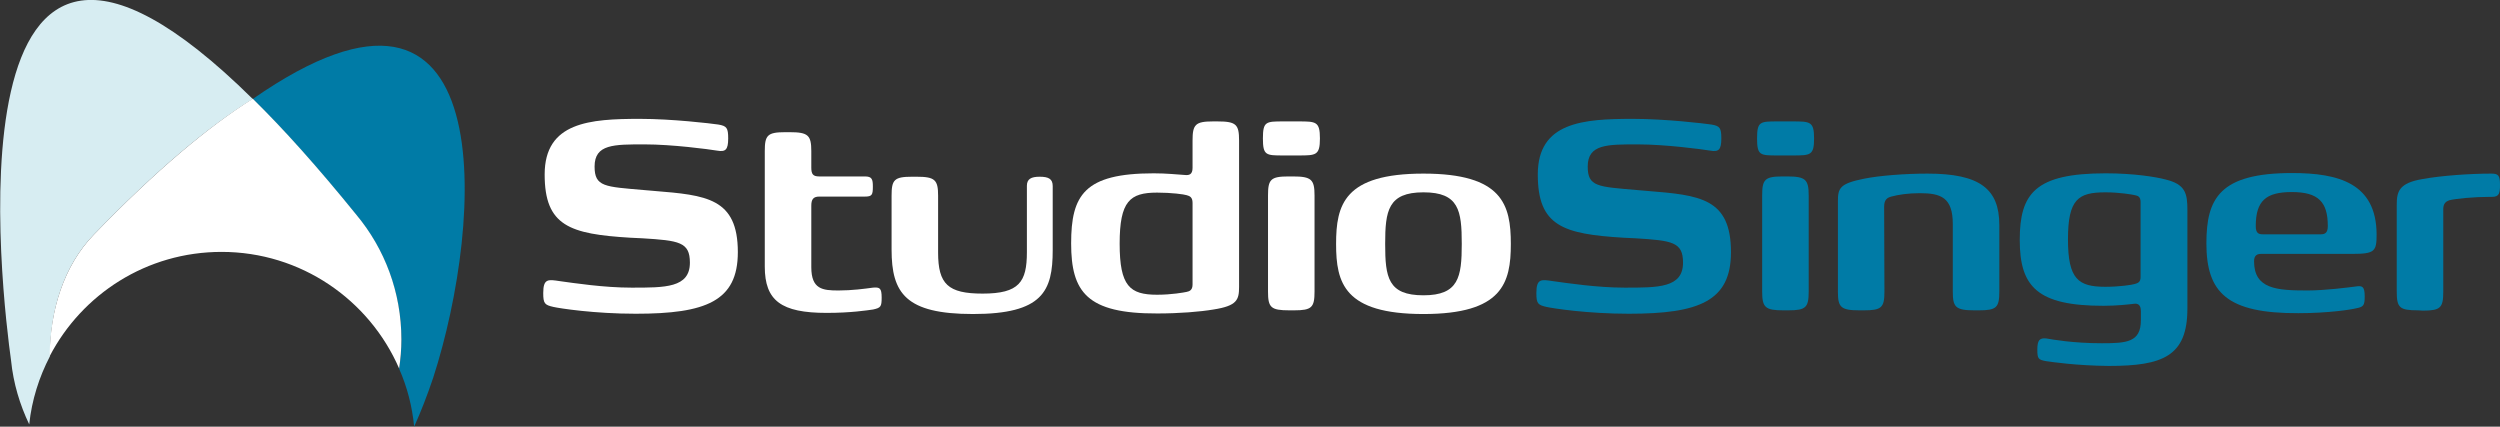
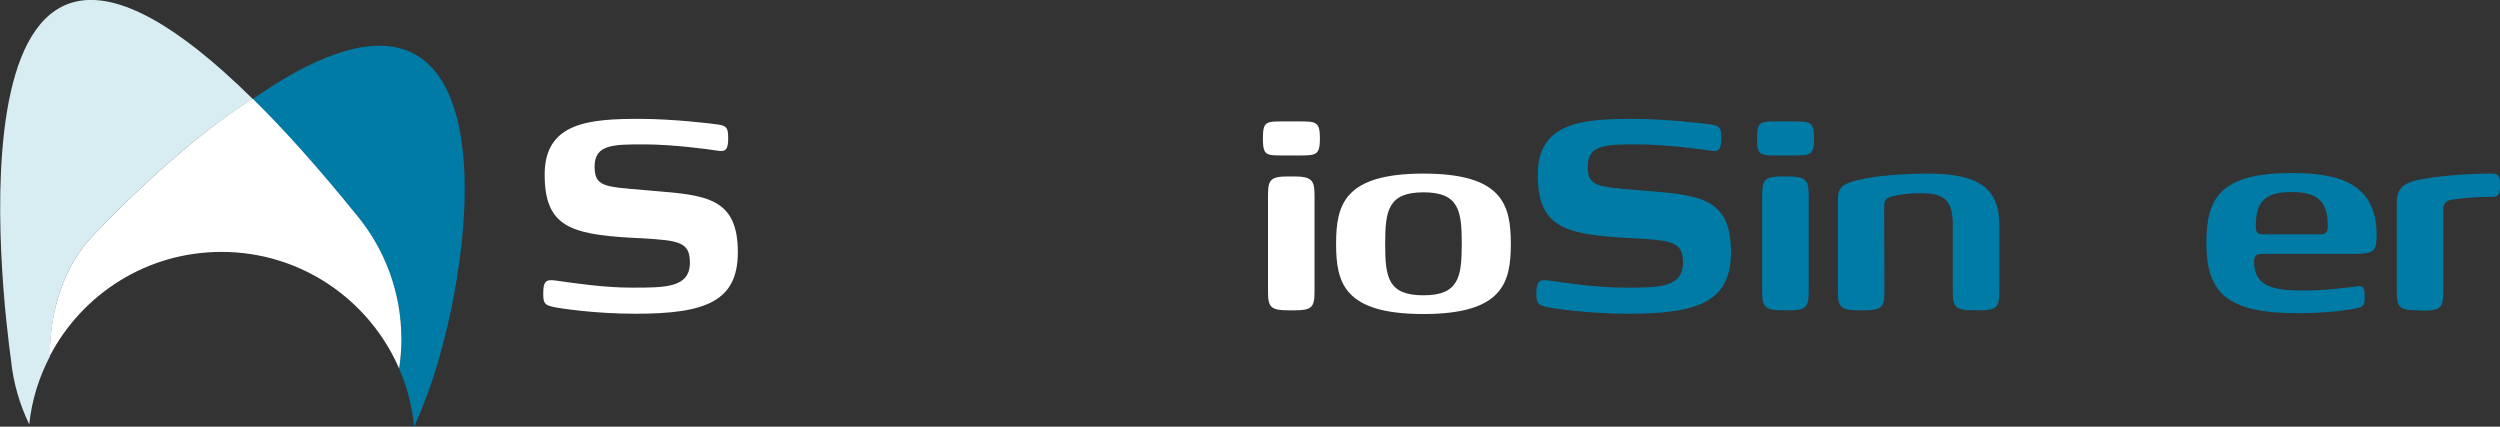
<svg xmlns="http://www.w3.org/2000/svg" version="1.1" id="Ebene_1" x="0px" y="0px" viewBox="0 0 881.3 150.4" style="enable-background:new 0 0 881.3 150.4;" xml:space="preserve">
  <rect x="0" y="0" width="881.3" height="150.4" fill="#333333" stroke="none" />
  <style type="text/css">
	.st0{fill:#D7EDF2;}
	.st1{fill:#007BA6;}
	.st2{fill:#FFFFFF;}
</style>
  <path class="st0" d="M33,82.8c21.9-22.7,40.5-38.2,56.1-47.9c-111-109.6-88,72-85.2,92.2c0.8,8,3.1,15.6,6.4,22.5  c0.9-8.6,3.5-16.7,7.3-24C17.6,109.4,22.5,93.7,33,82.8z" />
  <path class="st1" d="M89.1,34.9c10.9,10.7,23,24.2,36.6,41c9.8,11.9,15.8,27.2,15.8,43.9c0,3.5-0.3,6.8-0.8,10.2  c2.8,6.3,4.6,13.2,5.3,20.4c2.4-5.3,4.6-11,6.7-17.2C170.6,77.9,177.4-26.6,89.1,34.9z" />
  <path class="st2" d="M33,82.8c-10.5,10.9-15.4,26.6-15.5,42.8c11.4-21.9,34.2-36.8,60.6-36.8c28,0,52.1,16.9,62.6,41.1  c0.5-3.3,0.8-6.7,0.8-10.2c0-16.7-5.9-32-15.8-43.9C112.1,59,100,45.5,89.1,34.8C73.5,44.6,54.9,60.1,33,82.8z" />
  <g>
    <path class="st2" d="M195.1,108.2c-3.1-0.7-3.6-1.2-3.6-4.9c0-5.2,1.8-4.8,5.8-4.2c5.1,0.7,15.6,2.3,25.3,2.3   c11.8,0,20.6,0.1,20.6-8.8c0-7.3-3.8-7.8-16.8-8.6l-4.2-0.2c-21.3-1.3-30.2-4.1-30.2-22.3c0-18.5,16-19.6,33.6-19.6   c11.3,0,24.9,1.6,27.6,2c3,0.5,3.5,1.2,3.5,4.9c0,4.1-1,4.8-3.9,4.3c-3-0.5-15.9-2.2-25.5-2.2c-10.9,0-17.7-0.1-17.7,7.8   c0,7.2,3.6,7.1,17.4,8.3l3.5,0.3c18.5,1.5,29.6,2.5,29.6,21.6c0,17.3-11.3,21.7-36,21.7C209.5,110.6,197.3,108.7,195.1,108.2z" />
-     <path class="st2" d="M269.6,94V53.3c0-5.6,0.9-6.7,7.2-6.7h1.6c6.5,0,7.6,1.1,7.6,6.7v5.8c0,2.3,0.6,3.1,2.8,3.1h16.1   c2.5,0,2.8,1,2.8,3.6c0,2.9-0.3,3.5-2.8,3.5h-16.1c-2.1,0-2.8,1-2.8,3.2v21.7c0,7.8,4,8.2,9.6,8.2c4.7,0,9.2-0.6,12.1-1   c2.4-0.2,3.1,0.1,3.1,3.5c0,3.2-0.3,3.6-3,4.2c-2.1,0.3-7.8,1.2-16.4,1.2C275.4,110.3,269.6,106,269.6,94L269.6,94z" />
-     <path class="st2" d="M330.7,89c0,11.2,3.5,14.5,15.7,14.5c12.9,0,15.6-4.1,15.6-14.6V65.5c0-2.4,1.5-3.2,4.5-3.2   c3.2,0,4.6,0.8,4.6,3.3v22.6c0,14.4-3.5,22.5-28.1,22.5c-23.7,0-28.7-7.3-28.7-22.7V69c0-5.6,0.9-6.7,7.2-6.7h1.6   c6.5,0,7.6,1.1,7.6,6.7L330.7,89z" />
-     <path class="st2" d="M377.6,85.8c0-17,4.6-24.7,29.1-24.7c4.6,0,8.1,0.4,11.2,0.6c1.3,0.1,2.5-0.2,2.5-2.5v-9.7   c0-5.6,1-6.7,7.2-6.7h1.6c6.6,0,7.6,1.1,7.6,6.7v51.6c0,4.6-0.7,6.7-9,8c-4.7,0.8-12.1,1.4-19.8,1.4   C383.1,110.6,377.6,102.9,377.6,85.8L377.6,85.8z M418.3,102.9c1-0.2,2.1-0.6,2.1-2.6V71.5c0-2-1-2.4-2.1-2.7   c-0.9-0.3-5.3-0.9-10.4-0.9c-9.6,0-13.2,3-13.2,18s3.6,18,13.2,18C413,103.9,417.4,103.1,418.3,102.9z" />
    <path class="st2" d="M457.7,54.8h-5.3c-6.1,0-7.2,0-7.2-6s1.1-6,7.2-6h5.3c6.2,0,7.6,0,7.6,6S463.9,54.8,457.7,54.8z M447,102.8   V68.9c0-5.6,0.9-6.7,7.2-6.7h1.6c6.5,0,7.6,1.1,7.6,6.7v33.9c0,5.6-1,6.6-7.2,6.6h-1.7C448,109.4,447,108.4,447,102.8z" />
    <path class="st2" d="M471,86c0-13.8,2.8-24.8,30.8-24.8c27.9,0,30.8,11,30.8,24.8c0,13.7-2.9,24.7-30.8,24.7   C473.8,110.7,471,99.7,471,86z M515.3,86c0-11.8-1-18.2-13.5-18.2s-13.5,6.5-13.5,18.2c0,11.8,1,18.1,13.5,18.1   C514.2,104.1,515.3,97.7,515.3,86z" />
  </g>
  <path class="st1" d="M545.2,108.2c-3.1-0.7-3.6-1.2-3.6-4.9c0-5.2,1.8-4.8,5.8-4.2c5.1,0.7,15.6,2.3,25.3,2.3  c11.8,0,20.6,0.1,20.6-8.8c0-7.3-3.8-7.8-16.8-8.6l-4.2-0.2c-21.3-1.3-30.2-4.1-30.2-22.3c0-18.5,16-19.6,33.6-19.6  c11.3,0,24.9,1.6,27.6,2c3,0.5,3.5,1.2,3.5,4.9c0,4.1-1,4.8-3.9,4.3c-3-0.5-15.9-2.2-25.5-2.2c-10.8,0-17.7-0.1-17.7,7.8  c0,7.2,3.6,7.1,17.4,8.3l3.5,0.3c18.6,1.5,29.6,2.5,29.6,21.6c0,17.3-11.3,21.7-36,21.7C559.6,110.6,547.4,108.7,545.2,108.2  L545.2,108.2z" />
  <path class="st1" d="M631.9,54.8h-5.3c-6.1,0-7.2,0-7.2-6s1.1-6,7.2-6h5.3c6.2,0,7.6,0,7.6,6S638.2,54.8,631.9,54.8z M621.2,102.8  V68.9c0-5.6,0.9-6.7,7.2-6.7h1.6c6.5,0,7.6,1.1,7.6,6.7v33.9c0,5.6-1,6.6-7.2,6.6h-1.7C622.3,109.4,621.2,108.4,621.2,102.8  L621.2,102.8z" />
  <path class="st1" d="M664.3,102.8c0,5.6-1,6.6-7.2,6.6h-1.7c-6.6,0-7.5-1.2-7.5-6.6V70.9c0-4.6,0.7-6.2,9.2-7.9  c5.4-1.1,14.5-1.8,22.4-1.8c18.3,0,25.3,5.3,25.3,18.1v23.5c0,5.6-1,6.6-7.2,6.6H696c-6.7,0-7.6-1.2-7.6-6.6V79  c0-9.4-4.2-10.9-11.6-10.9c-4.1,0-7.5,0.5-10.1,1.2c-1.5,0.4-2.5,1.2-2.5,3.5L664.3,102.8z" />
-   <path class="st1" d="M721.2,127.3c-2.6-0.5-3-0.8-3-4c0-3.4,0.8-4.2,3.1-4c2.3,0.4,9.5,1.7,19.6,1.7c8.7,0,13.8-0.3,13.8-8.1v-3.2  c0-2.4-1.2-2.8-2.5-2.6c-1.7,0.2-5.9,0.7-10.7,0.7c-23.3,0-29.5-6.7-29.5-23.2c0-16.4,5.4-23.5,30.3-23.5c10,0,17.9,1.3,21.2,2.2  c6.9,1.7,7.6,4.9,7.6,10.7v34.8c0,16.8-8.7,20.2-27.7,20.2C732.1,128.9,723.2,127.6,721.2,127.3L721.2,127.3z M752.6,100.1  c1-0.3,2-0.6,2-2.4V71.2c0-1.9-1-2.2-2-2.4c-0.9-0.2-5.3-1-10.4-1c-9.6,0-13.2,2.4-13.2,16.6c0,14.1,3.7,16.7,13.2,16.7  C747.3,101.1,751.7,100.4,752.6,100.1z" />
  <path class="st1" d="M777.8,85.8C777.8,70,782.4,61,808,61c16.4,0,29.7,3.6,29.8,21.6c0,6-0.6,6.9-8.6,6.9h-32.1  c-1.3,0-2.5,0.4-2.5,2.6c0,9.8,8,10.3,18.9,10.3c6.1,0,14.6-1.1,16.9-1.4c2.4-0.4,3.2,0,3.2,3.5c0,3.2-0.4,3.7-3.1,4.2  c-1.5,0.4-9.5,1.7-20.3,1.7C785,110.5,777.8,103.1,777.8,85.8L777.8,85.8z M818.1,82.6c1.5,0,2.5-0.5,2.5-2.9c0-8.5-3.3-12-12.7-12  c-9,0-12.7,3-12.7,12c0,2.4,0.9,2.9,2.5,2.9H818.1z" />
  <path class="st1" d="M852.4,109.4c-6.5,0-7.5-0.9-7.5-6.6V72.2c0-4.6,0.7-7.7,9.2-9.1c6.6-1.2,16.6-1.9,24.1-1.9  c2.5,0,3.1,0.6,3.1,4c0,2.9-0.3,4.2-2.8,4.2h-1.1c-5.1,0-11.6,0.6-14,1.2c-1.1,0.4-2.1,1.1-2.1,3.1v29.2c0,5.6-1,6.6-7.2,6.6  L852.4,109.4z" />
</svg>